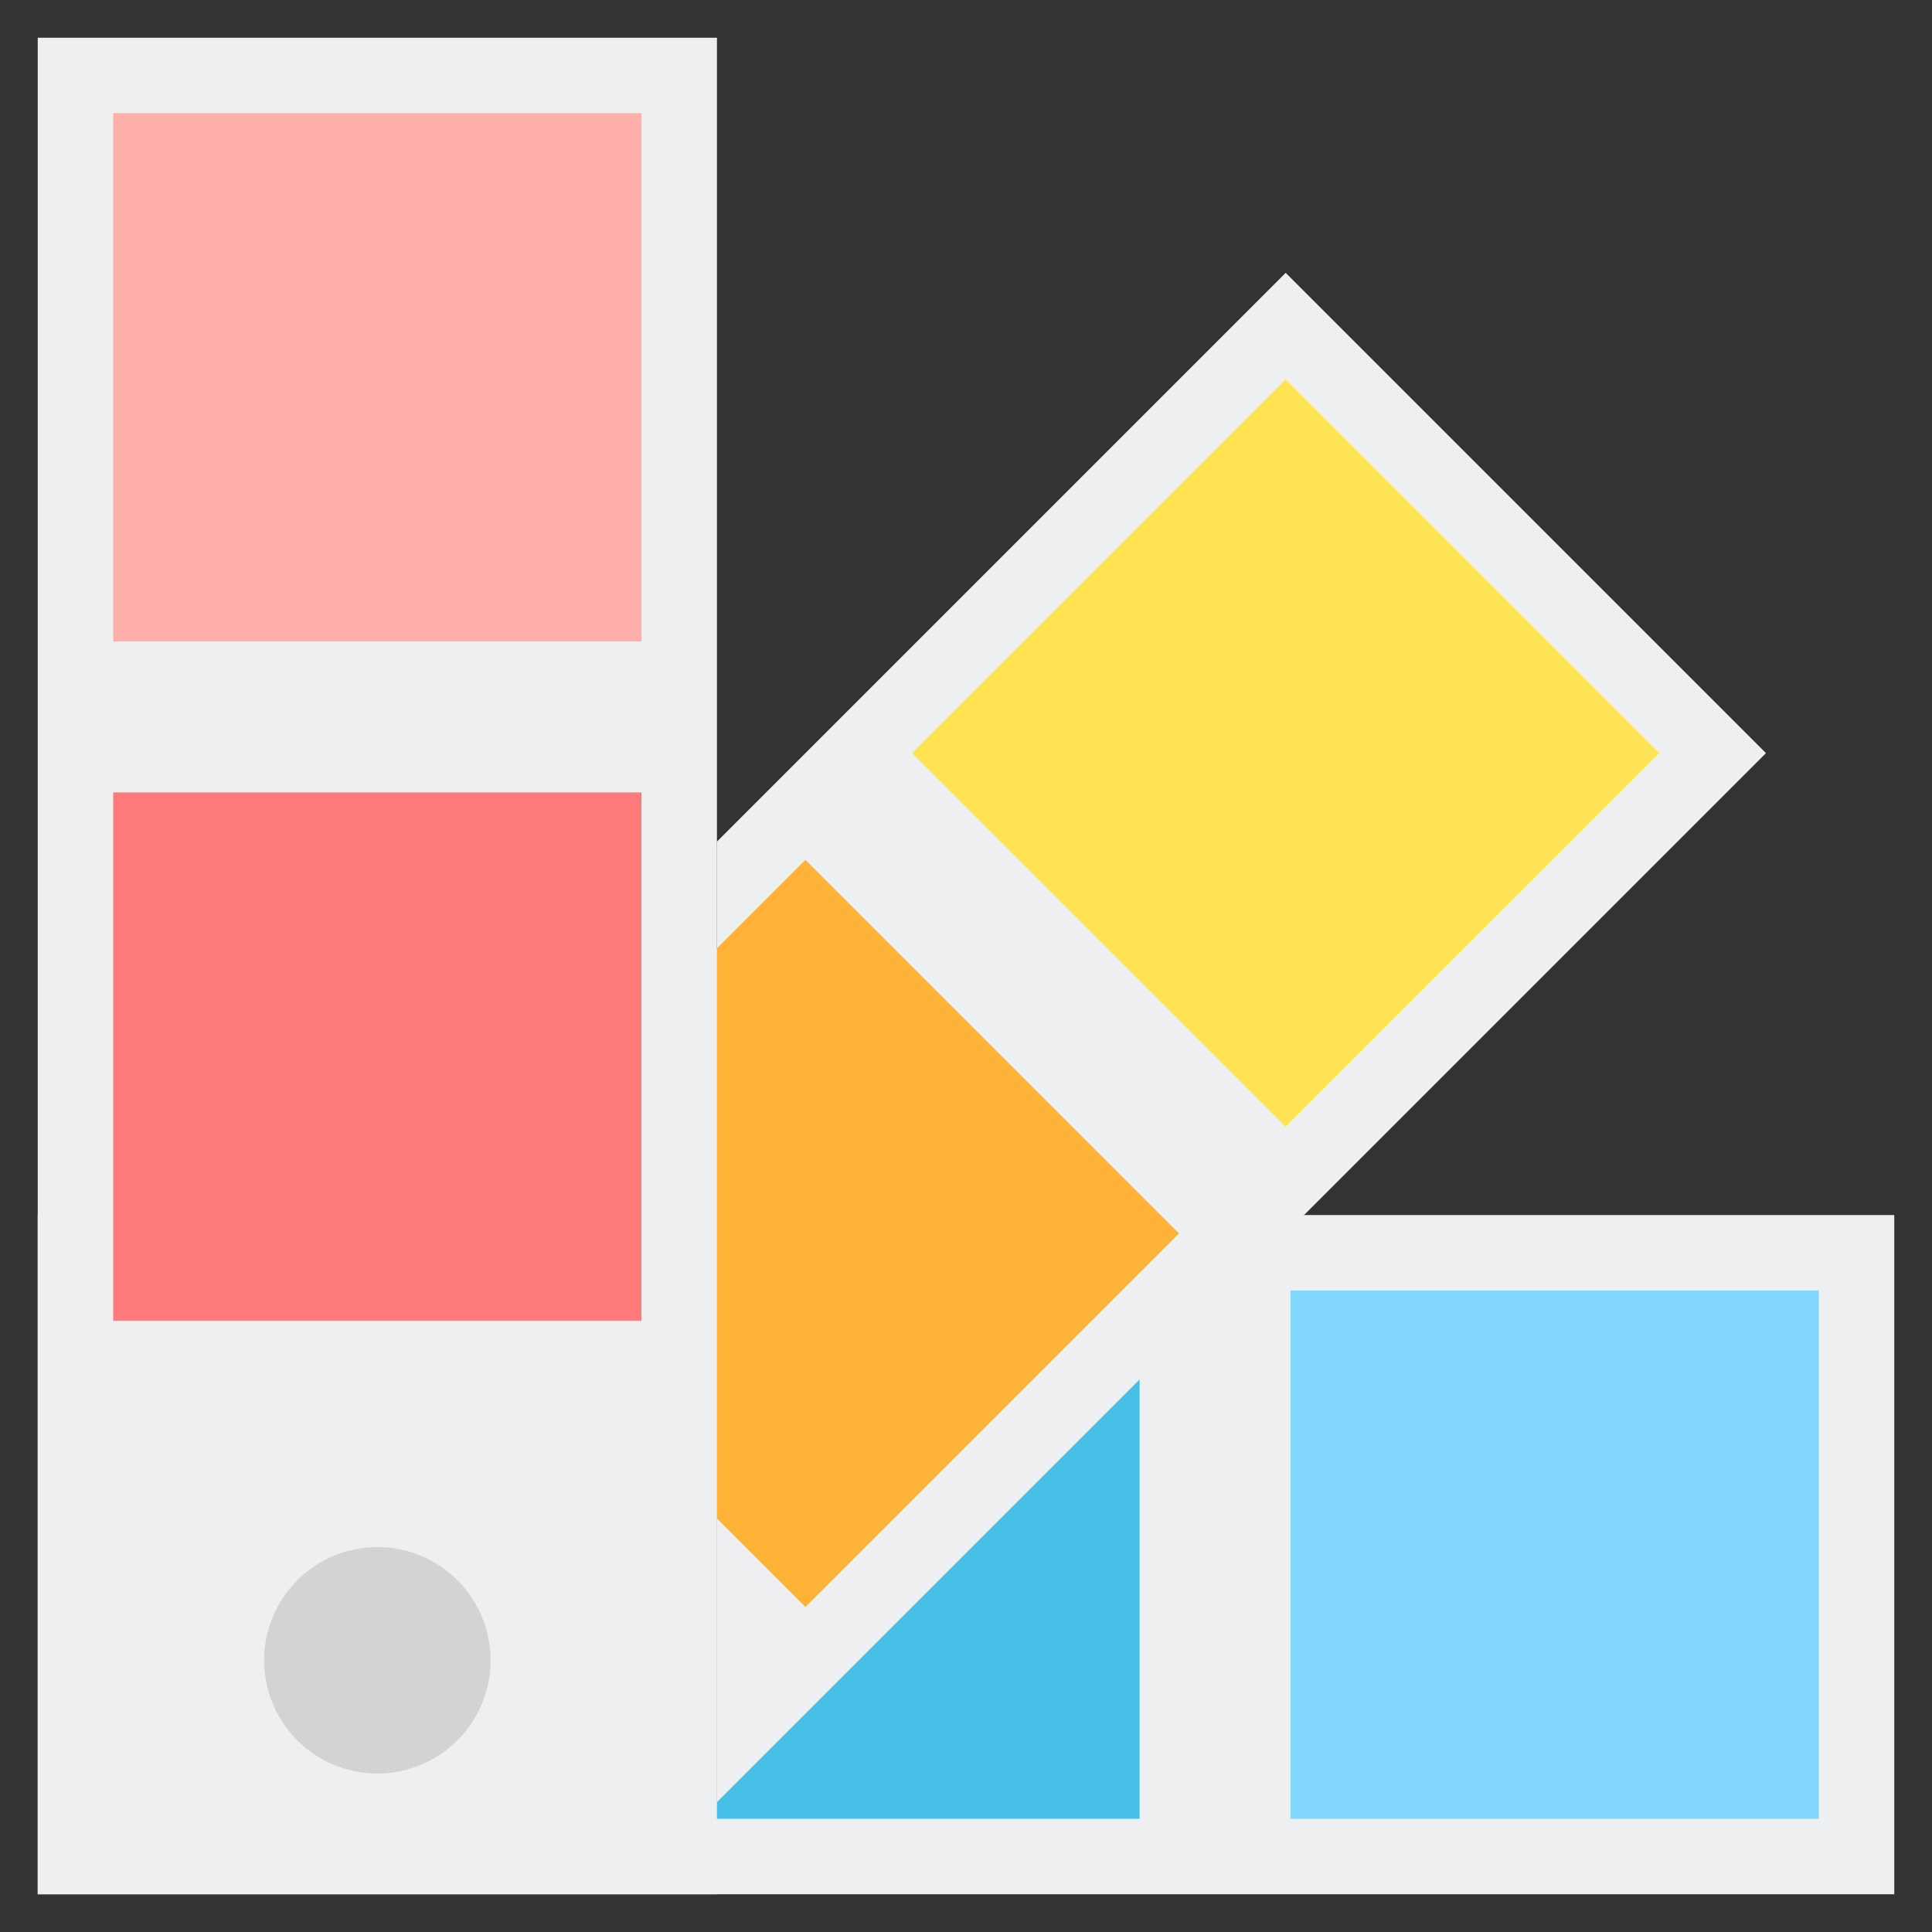
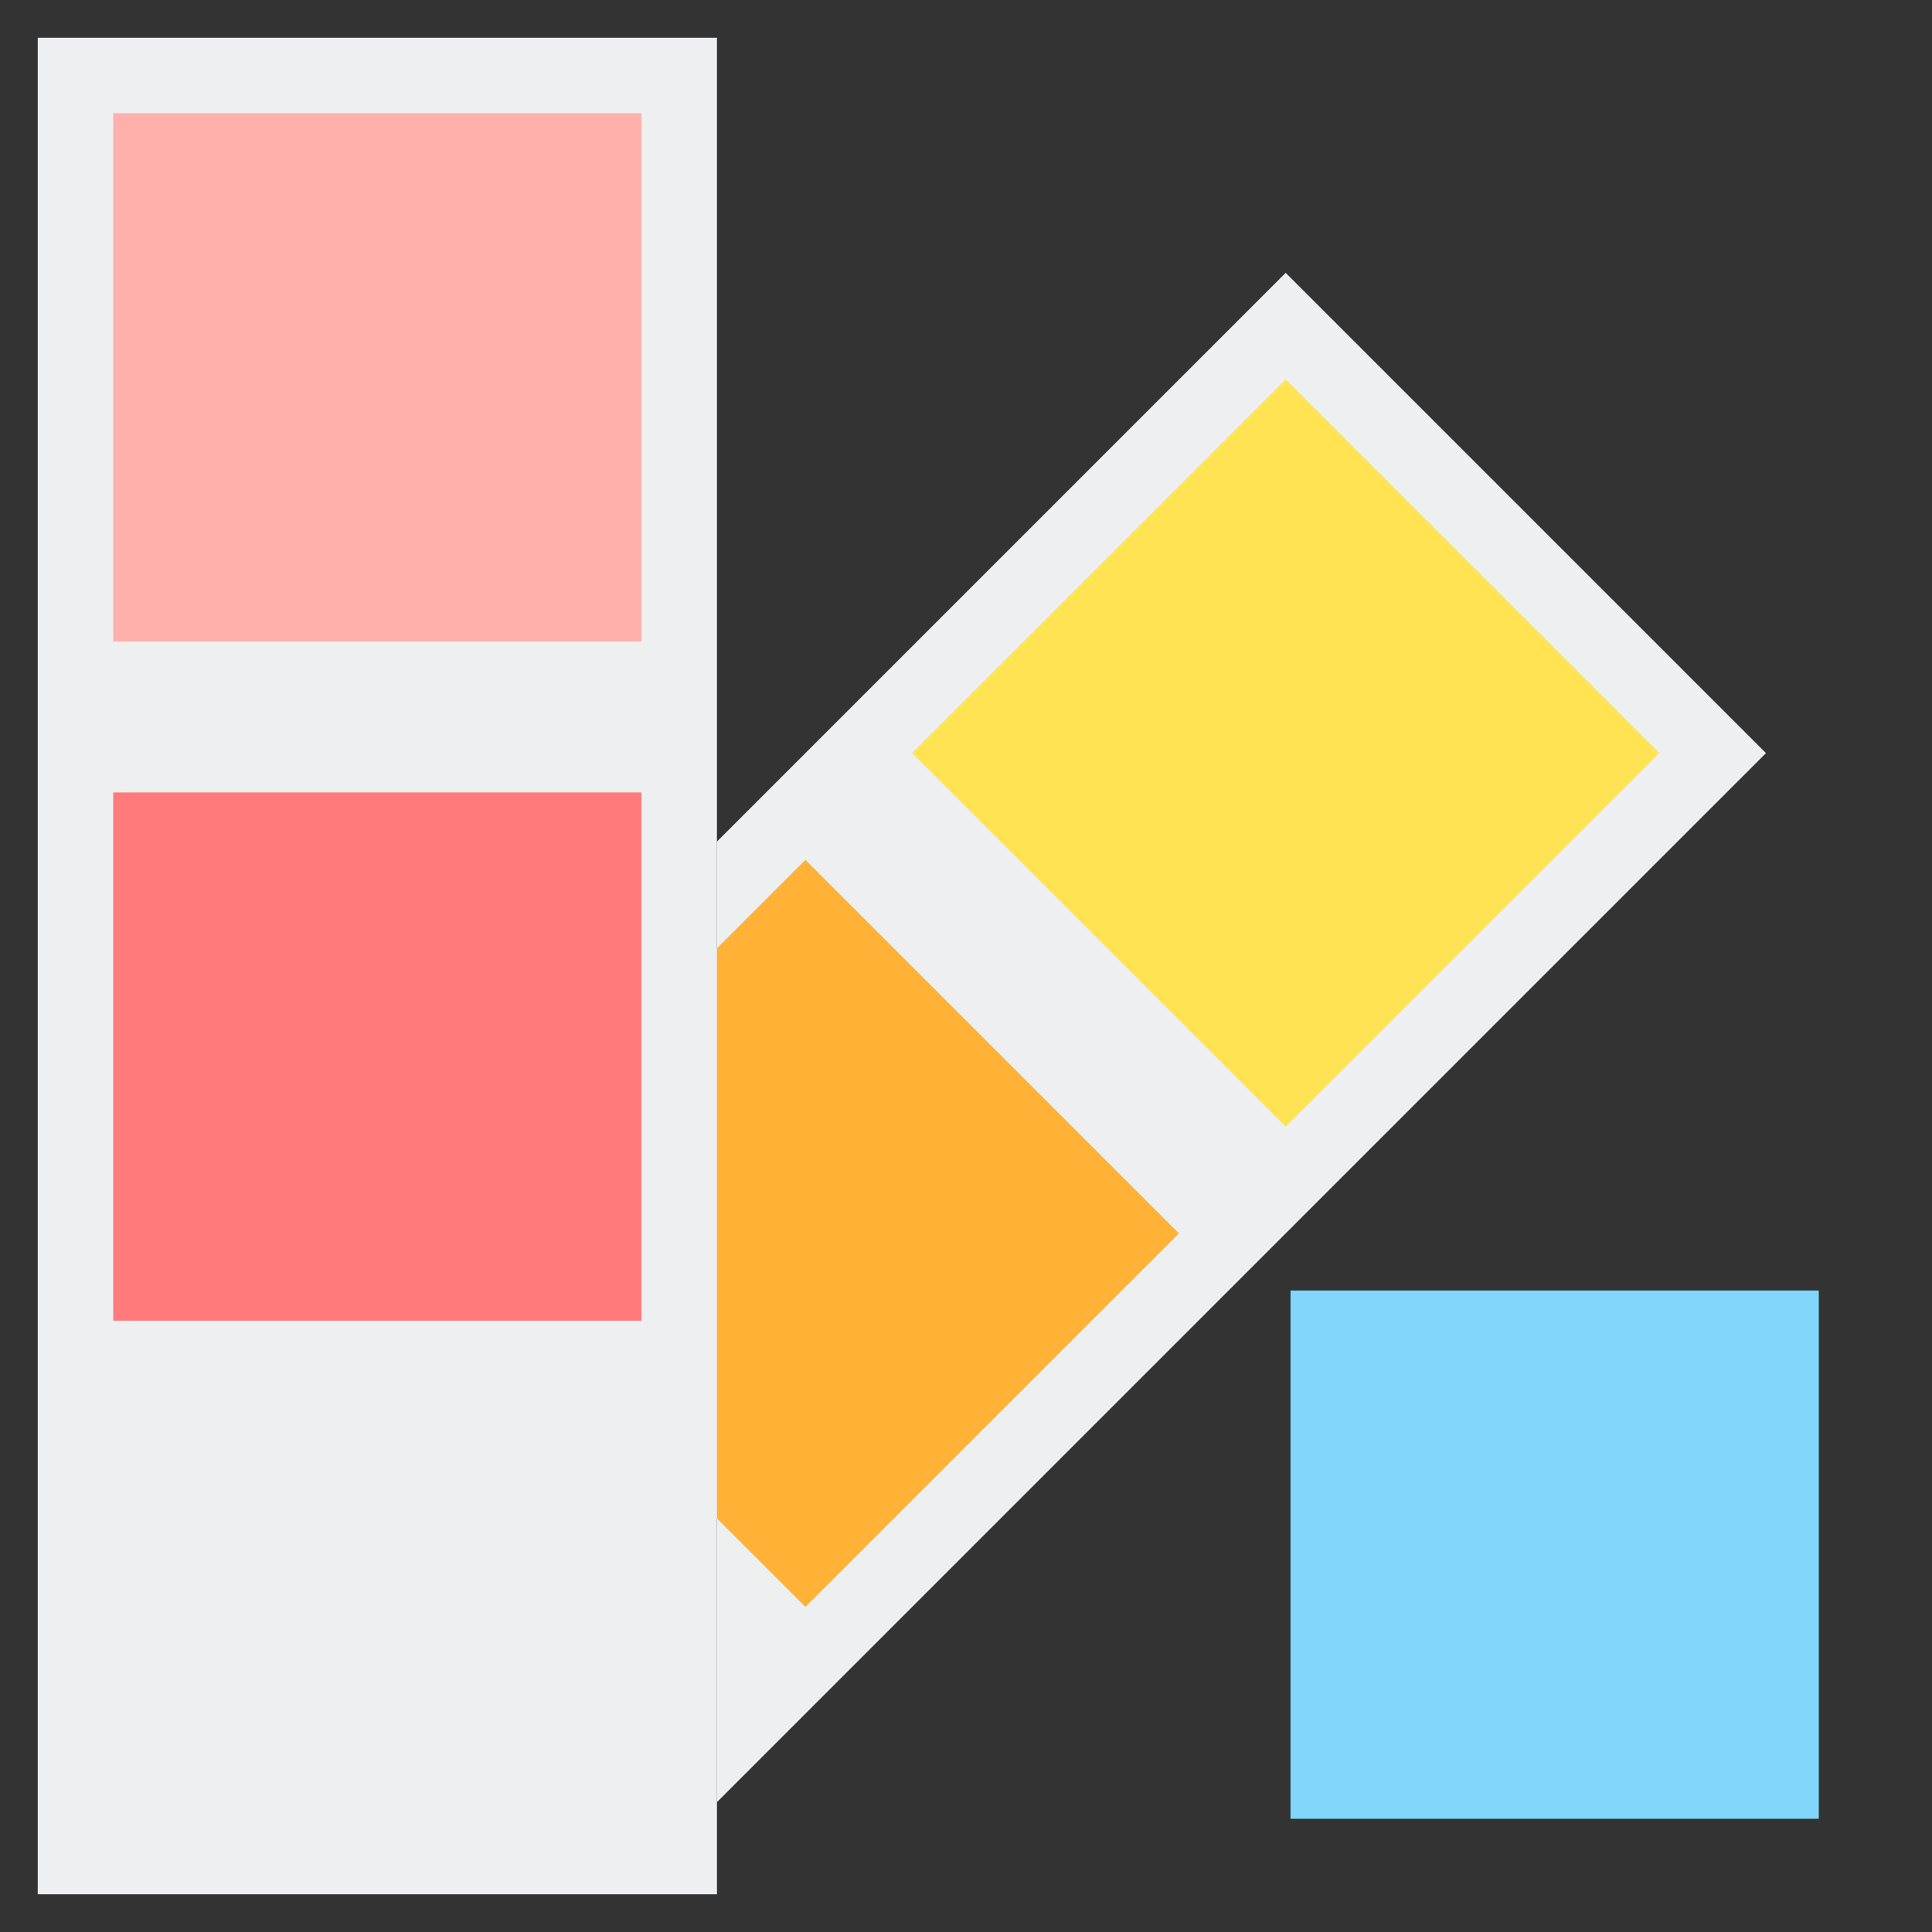
<svg xmlns="http://www.w3.org/2000/svg" width="48" height="48" viewBox="0 0 100 100" fill="none">
  <rect x="0" y="0" width="100" height="100" fill="#333333" stroke="none" />
  <g id="color-palette 1">
-     <path id="Vector" d="M98.047 62.891V98.047H1.953V62.891H98.047Z" fill="#EDEFF1" />
    <path id="Vector_2" d="M94.141 94.141H66.797V66.797H94.141V94.141Z" fill="#80D6FB" />
-     <path id="Vector_3" d="M58.984 94.141H31.641V66.797H58.984V94.141Z" fill="#46BEE8" />
+     <path id="Vector_3" d="M58.984 94.141H31.641H58.984V94.141Z" fill="#46BEE8" />
    <path id="Vector_4" d="M37.109 93.278L91.406 38.981L66.547 14.122L37.109 43.56V93.278Z" fill="#EDEFF1" />
    <path id="Vector_5" d="M85.882 38.981L66.548 58.316L47.213 38.981L66.548 19.646L85.882 38.981Z" fill="#FFE352" />
    <path id="Vector_6" d="M61.023 63.841L41.689 83.175L22.354 63.841L41.689 44.506L61.023 63.841Z" fill="#FFB236" />
    <path id="Vector_7" d="M1.953 1.953H37.109V98.047H1.953V1.953Z" fill="#EDEFF1" />
    <path id="Vector_8" d="M33.203 5.859V33.203H5.859V5.859H33.203Z" fill="#FFB0AA" />
    <path id="Vector_9" d="M5.859 41.016H33.203V68.359H5.859V41.016Z" fill="#FF7B7B" />
-     <path id="Vector_10" d="M19.531 91.797C22.767 91.797 25.391 89.174 25.391 85.938C25.391 82.701 22.767 80.078 19.531 80.078C16.295 80.078 13.672 82.701 13.672 85.938C13.672 89.174 16.295 91.797 19.531 91.797Z" fill="#D3D3D3" />
  </g>
</svg>